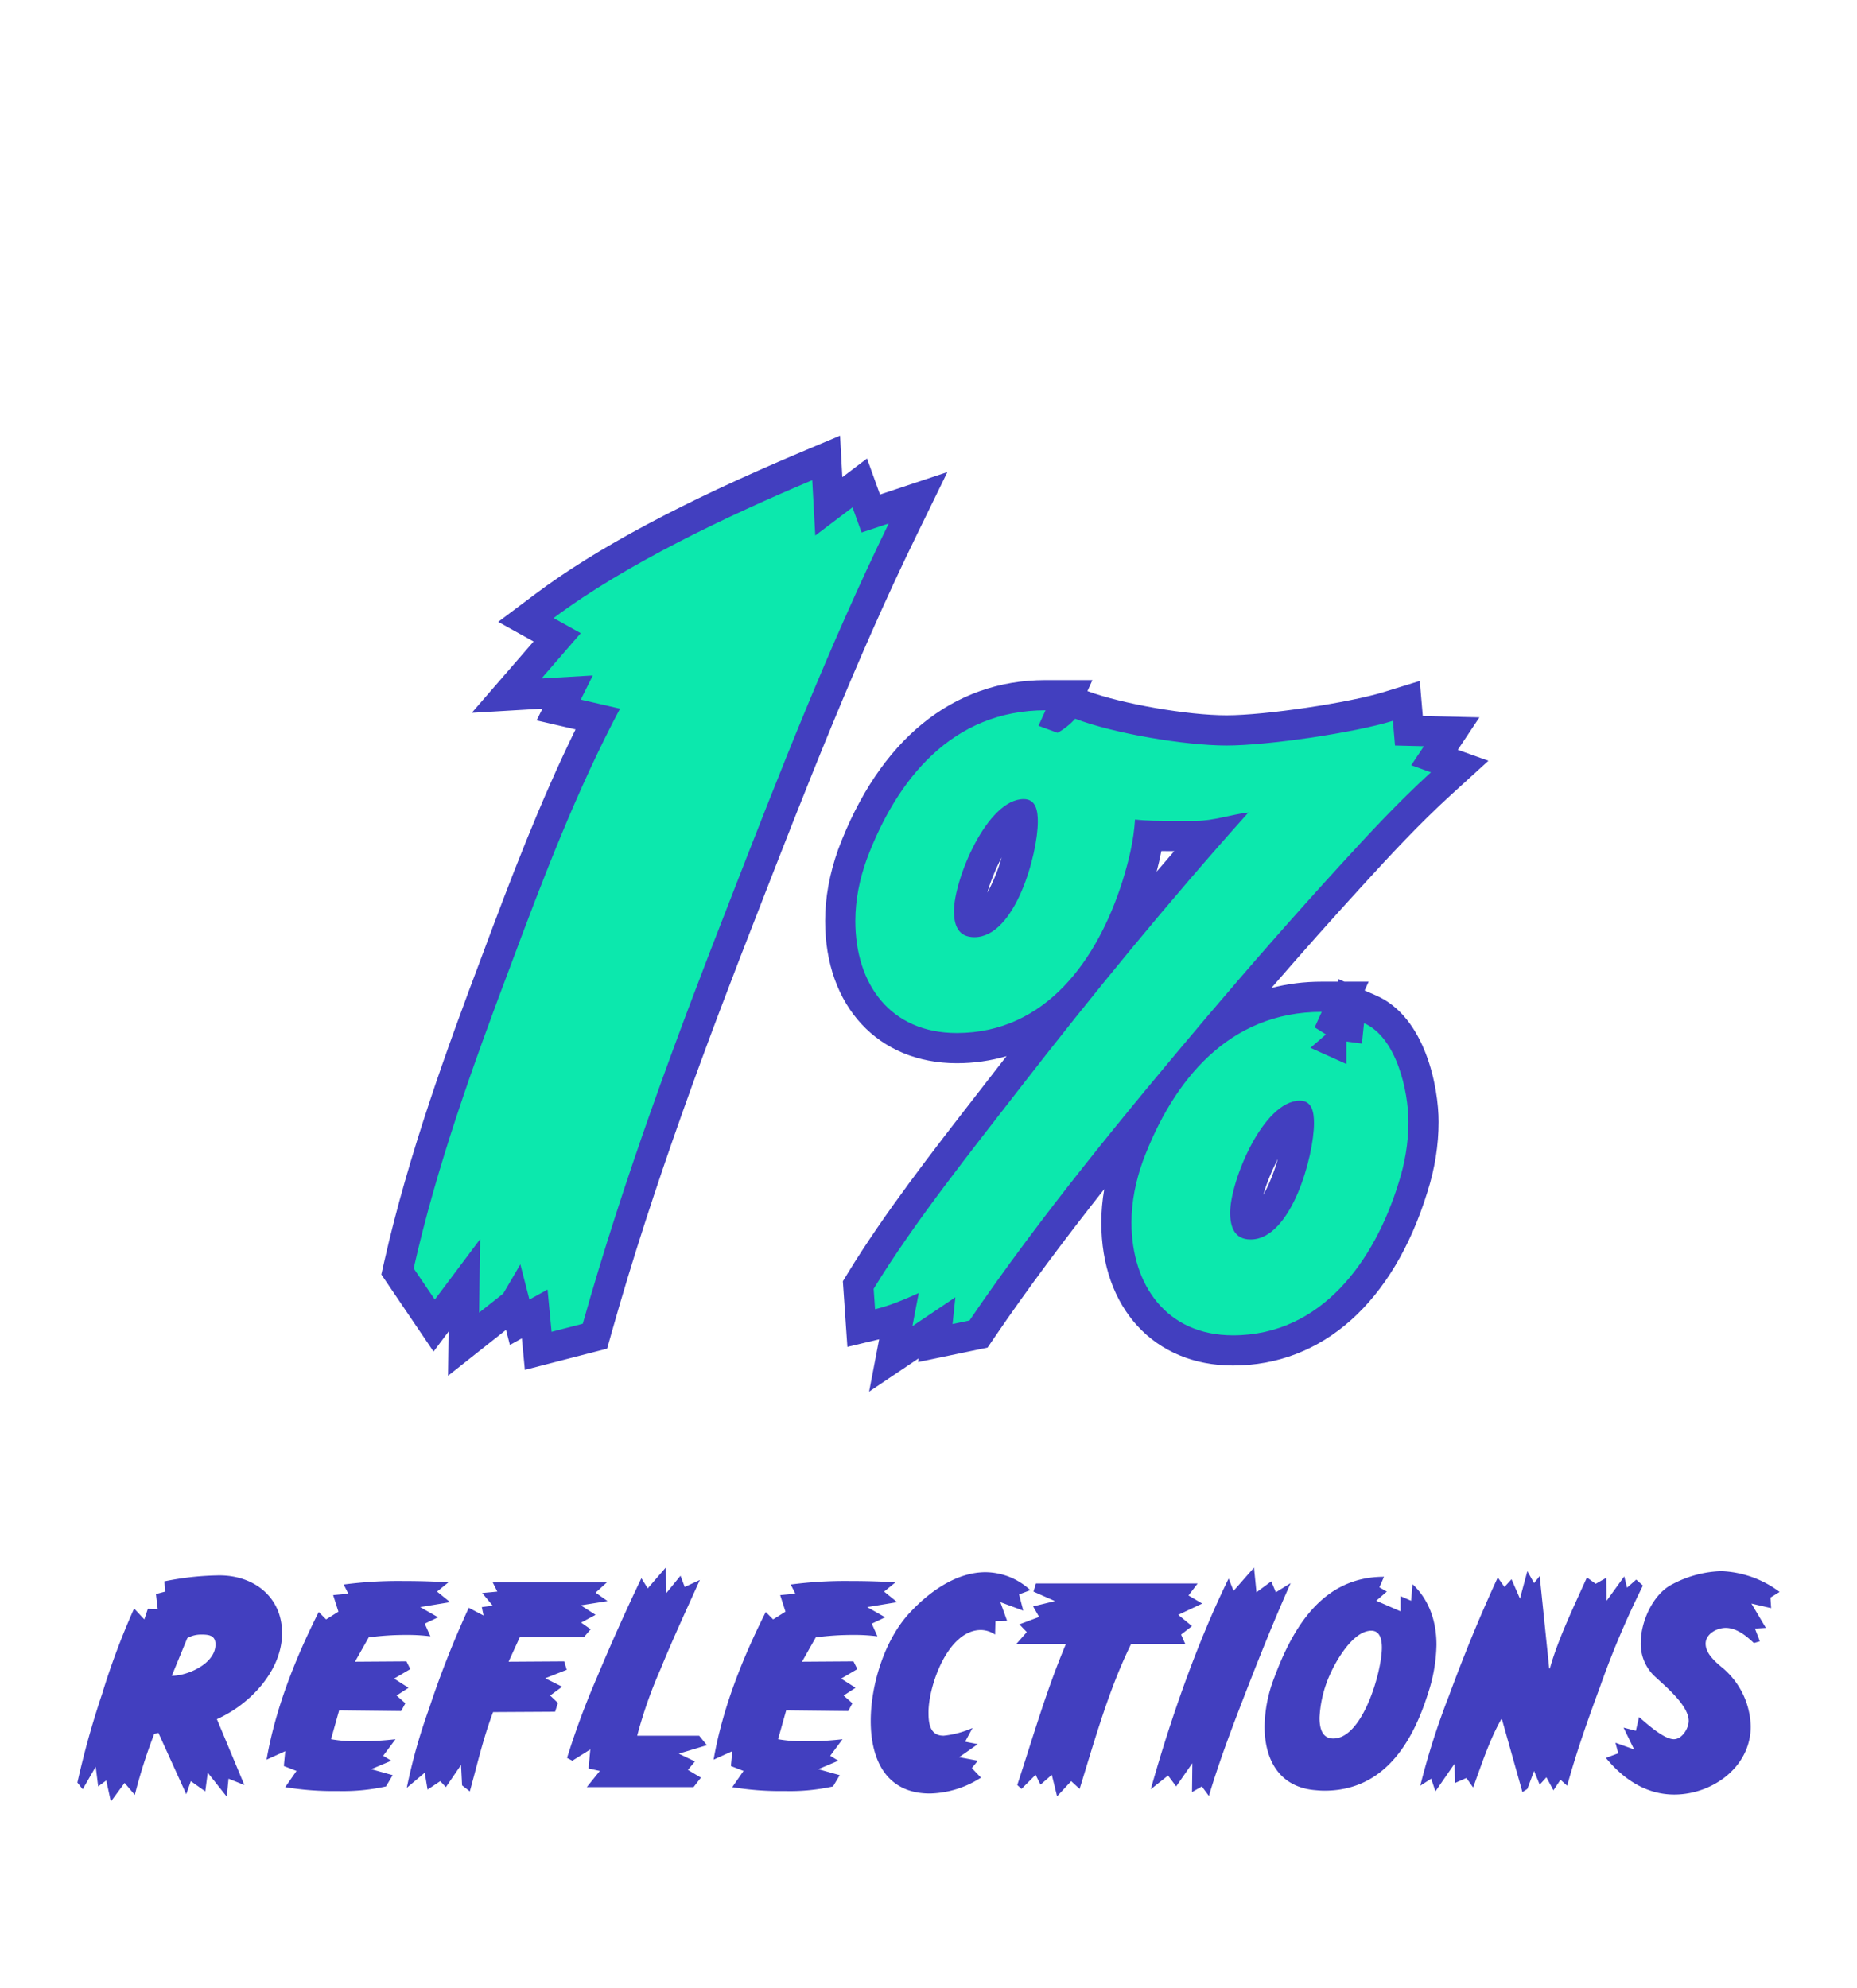
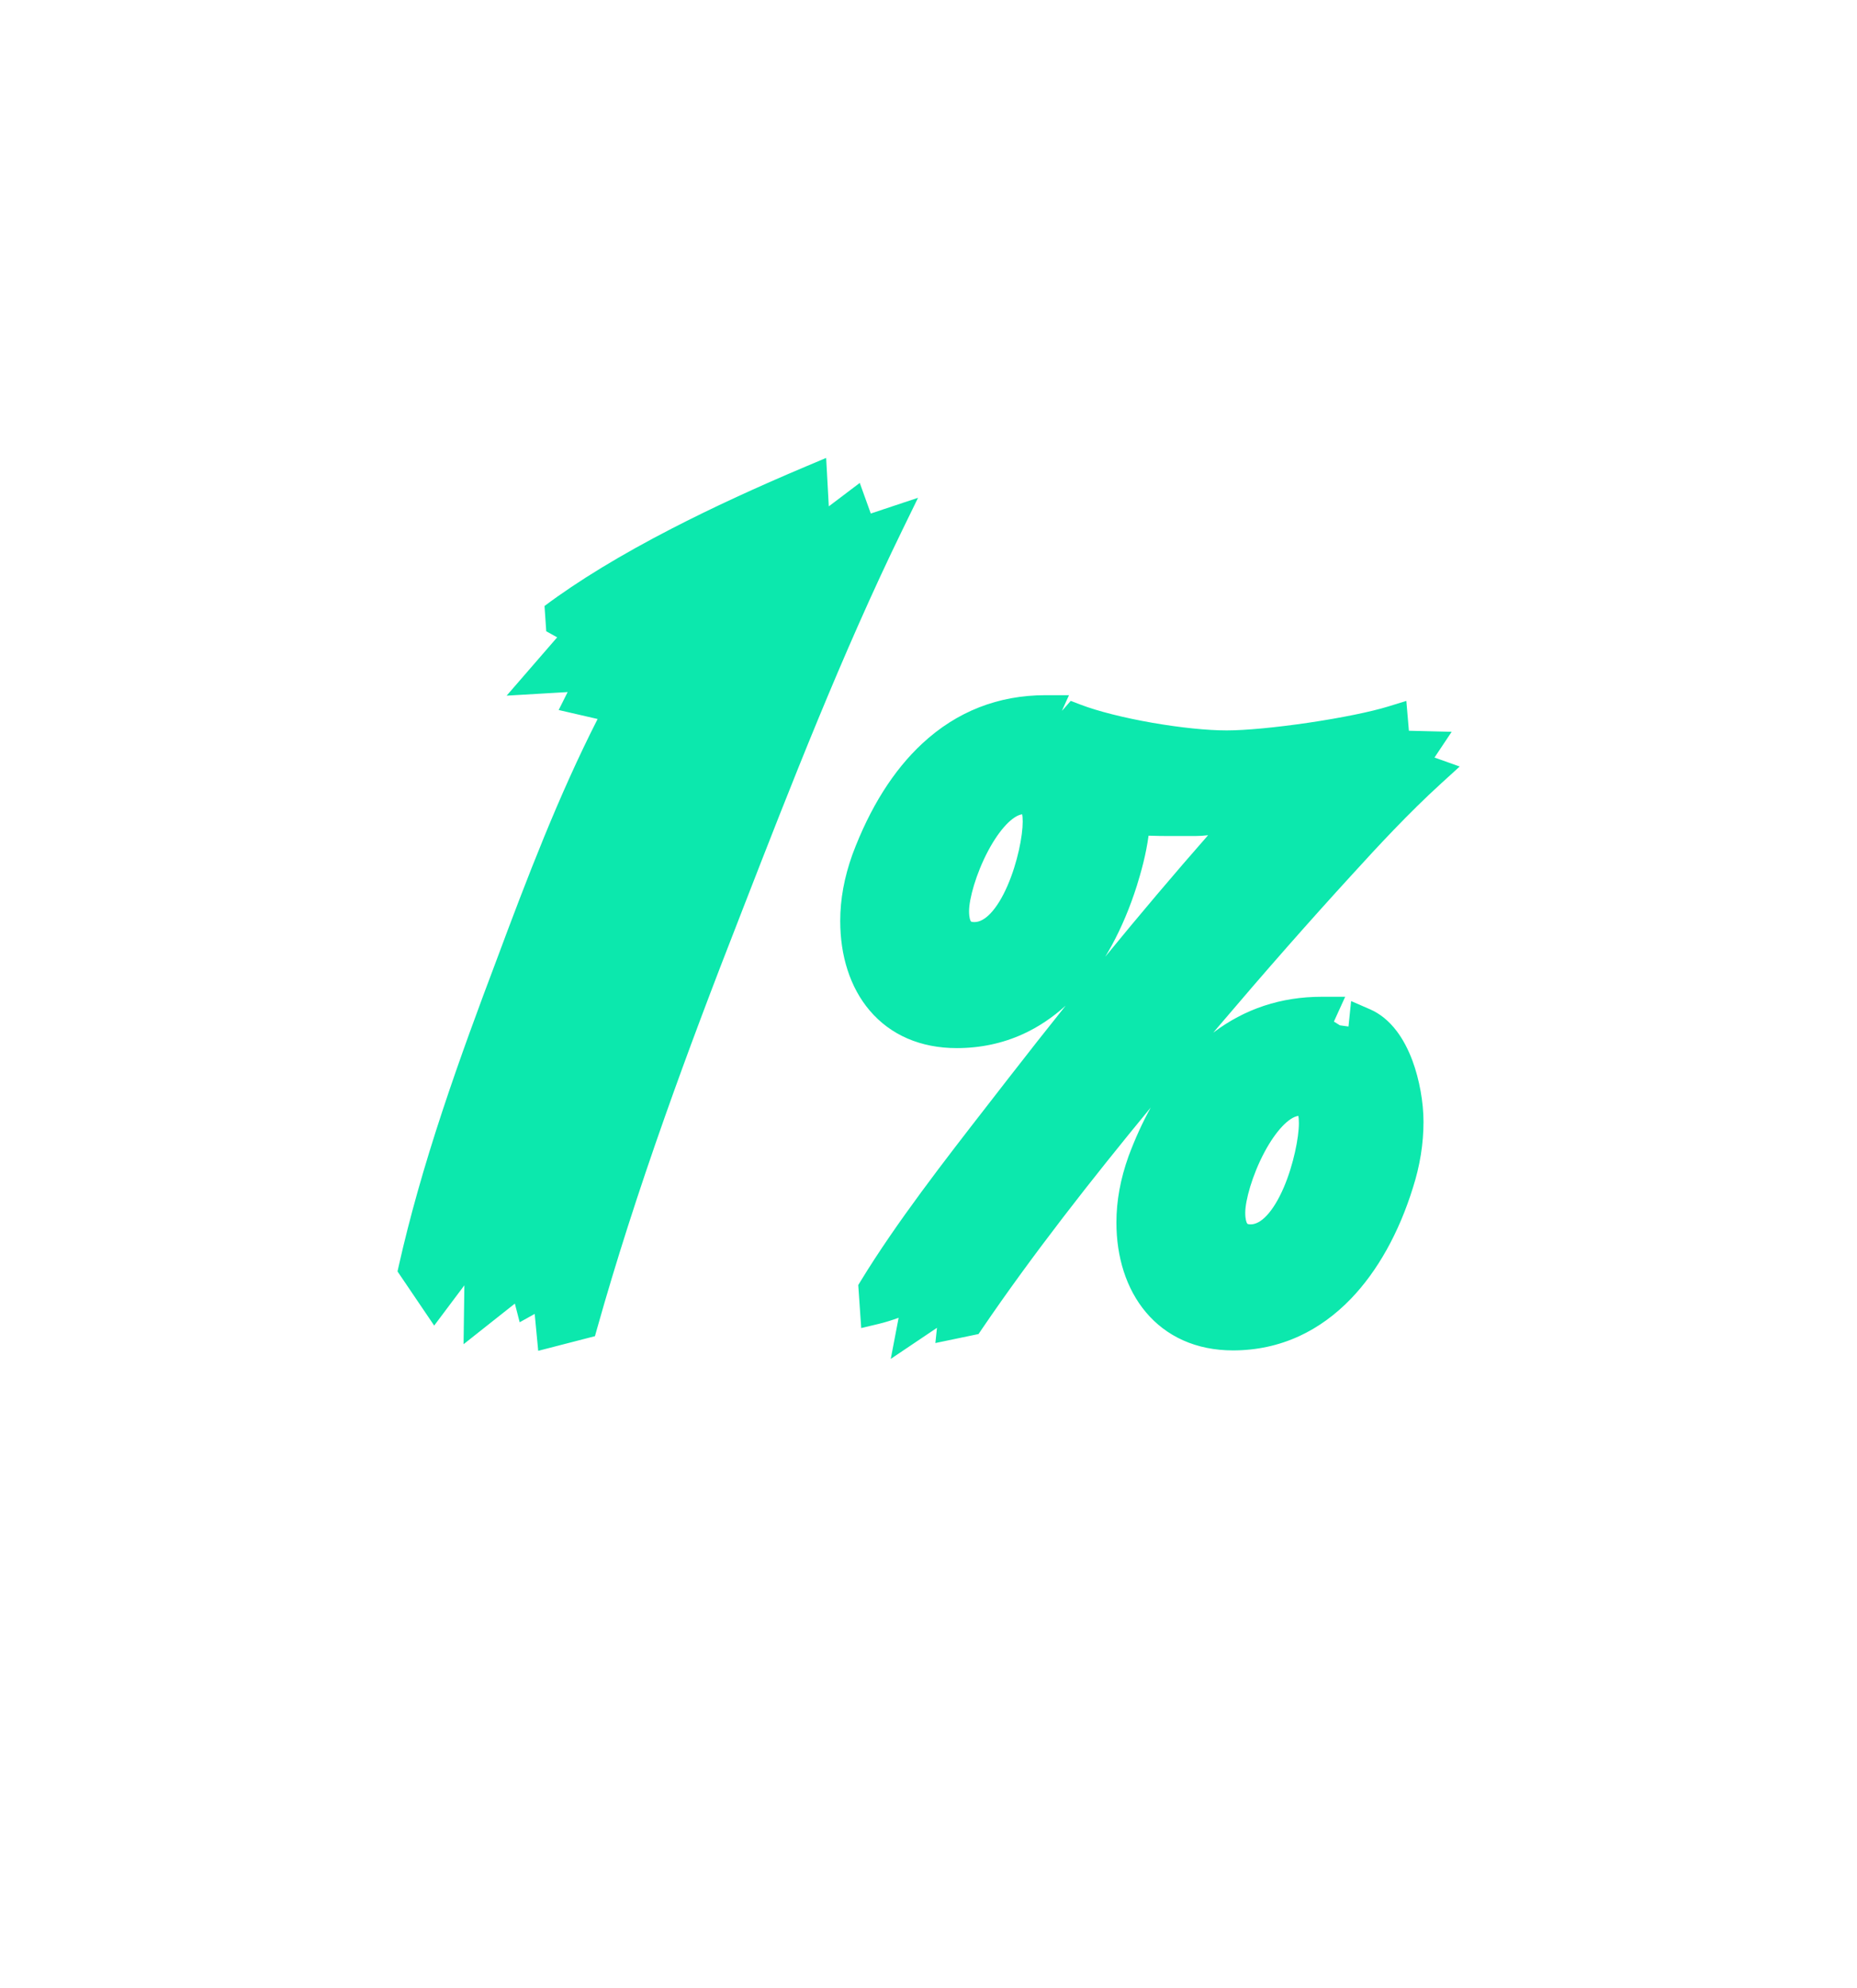
<svg xmlns="http://www.w3.org/2000/svg" width="369" height="395" viewBox="0 0 369 395">
  <g id="Group_4058" data-name="Group 4058" transform="translate(-16485 4049)">
    <g id="Rectangle_2545" data-name="Rectangle 2545" transform="translate(16485 -4049)" fill="#fff" stroke="#707070" stroke-width="1" opacity="0">
      <rect width="369" height="395" stroke="none" />
      <rect x="0.5" y="0.5" width="368" height="394" fill="none" />
    </g>
    <g id="Path_9955" data-name="Path 9955" transform="translate(16571 -3790)" fill="#0ce8ad">
-       <path d="M 91 10.985 L 92.354 3.916 L 92.565 2.814 C 91.26 3.292 89.92 3.718 88.575 4.038 L 85.131 4.858 L 84.887 1.326 L 84.607 -2.734 L 84.541 -3.687 L 85.039 -4.503 C 92.14 -16.133 101.749 -28.497 110.227 -39.405 C 111.607 -41.18 112.91 -42.857 114.206 -44.534 L 114.208 -44.537 L 114.21 -44.539 C 118.126 -49.585 121.972 -54.468 125.759 -59.201 C 123.158 -56.836 120.328 -54.947 117.322 -53.57 C 113.25 -51.705 108.808 -50.76 104.12 -50.76 C 96.955 -50.76 90.973 -53.34 86.82 -58.221 C 84.884 -60.496 83.399 -63.216 82.404 -66.307 C 81.446 -69.283 80.96 -72.551 80.96 -76.02 C 80.96 -80.345 81.75 -84.659 83.375 -89.209 L 83.382 -89.23 L 83.39 -89.251 C 86.866 -98.547 91.535 -105.958 97.267 -111.277 C 104.134 -117.649 112.375 -120.88 121.76 -120.88 L 126.419 -120.88 L 125.008 -117.775 C 125.139 -117.907 125.265 -118.041 125.382 -118.175 L 126.758 -119.748 L 128.71 -119.003 C 132.146 -117.691 137.353 -116.375 142.994 -115.393 C 148.519 -114.432 153.894 -113.88 157.74 -113.88 C 161.439 -113.88 167.51 -114.45 173.979 -115.405 C 180.488 -116.366 186.437 -117.578 189.894 -118.646 L 193.451 -119.746 L 193.769 -116.036 L 193.96 -113.814 L 197.013 -113.739 L 202.456 -113.606 L 199.436 -109.076 L 199.047 -108.493 L 199.349 -108.385 L 204.052 -106.706 L 200.36 -103.342 C 193.882 -97.44 187.815 -90.882 182.638 -85.2 L 182.635 -85.197 L 182.633 -85.194 C 174.125 -75.902 165.45 -66.04 156.111 -55.043 L 156.111 -55.043 C 155.769 -54.639 155.425 -54.232 155.083 -53.826 C 161.322 -58.563 168.556 -60.96 176.64 -60.96 L 181.299 -60.96 L 179.371 -56.719 L 179.059 -56.031 L 179.07 -56.024 L 180.256 -55.283 L 181.945 -55.053 L 181.955 -55.051 L 182.056 -56.029 L 182.478 -60.105 L 186.236 -58.471 C 188.231 -57.604 190.01 -56.152 191.525 -54.156 C 192.764 -52.524 193.824 -50.527 194.678 -48.222 C 196.044 -44.533 196.86 -40.009 196.86 -36.12 C 196.86 -31.777 196.154 -27.376 194.761 -23.037 C 191.995 -14.095 187.735 -6.463 182.441 -0.964 C 179.347 2.249 175.891 4.749 172.169 6.465 C 168.089 8.346 163.658 9.3 159 9.3 C 155.38 9.3 152.038 8.623 149.068 7.289 C 146.203 6.001 143.719 4.121 141.688 1.702 C 139.76 -0.594 138.278 -3.329 137.283 -6.426 C 136.326 -9.408 135.84 -12.663 135.84 -16.1 C 135.84 -20.425 136.63 -24.739 138.255 -29.289 L 138.262 -29.31 L 138.27 -29.331 C 139.569 -32.806 141.035 -36.017 142.661 -38.954 C 130.811 -24.565 119.147 -9.692 109.12 5.047 L 108.439 6.05 L 107.252 6.297 L 103.892 6.997 L 99.866 7.836 L 100.184 4.812 L 96.973 6.97 L 91 10.985 Z M 171.992 -37.297 C 170.086 -37.022 167.497 -34.273 165.285 -30.138 C 162.788 -25.467 161.44 -20.429 161.44 -18.06 C 161.44 -16.676 161.696 -16.116 161.807 -15.94 C 161.856 -15.86 161.932 -15.74 162.5 -15.74 C 163.533 -15.74 164.612 -16.331 165.708 -17.498 C 166.903 -18.77 168.072 -20.693 169.089 -23.059 C 171.045 -27.612 172.1 -33.043 172.1 -35.84 C 172.1 -36.584 172.046 -37.034 171.992 -37.297 Z M 142.229 -92.966 C 141.719 -89.214 140.78 -85.856 139.885 -82.971 L 139.882 -82.961 L 139.879 -82.95 C 138.53 -78.711 136.871 -74.767 134.949 -71.228 C 134.519 -70.437 134.076 -69.666 133.62 -68.916 C 140.581 -77.418 147.369 -85.435 154.059 -93.058 C 153.246 -92.96 152.421 -92.9 151.58 -92.9 L 146.82 -92.9 C 145.313 -92.9 143.774 -92.9 142.229 -92.966 Z M 117.112 -97.217 C 115.206 -96.942 112.617 -94.193 110.405 -90.058 C 107.908 -85.387 106.56 -80.349 106.56 -77.98 C 106.56 -76.603 106.82 -76.095 106.9 -75.972 C 106.937 -75.915 106.952 -75.907 106.973 -75.897 C 107.018 -75.874 107.199 -75.8 107.62 -75.8 C 108.658 -75.8 109.74 -76.387 110.836 -77.545 C 112.03 -78.805 113.197 -80.711 114.212 -83.056 C 116.187 -87.621 117.22 -92.903 117.22 -95.76 C 117.22 -96.504 117.166 -96.954 117.112 -97.217 Z M 20.947 9.383 L 20.613 5.884 L 20.248 2.049 L 17.262 3.709 L 16.307 -0.004 L 16.303 0.003 L 15.862 0.352 L 11.062 4.152 L 6.114 8.07 L 6.2 1.759 L 6.274 -3.632 L 2.8 1 L 0.276 4.366 L -2.084 0.883 L -6.284 -5.317 L -7.012 -6.393 L -6.727 -7.66 C -4.601 -17.085 -1.779 -27.088 1.901 -38.24 C 5.363 -48.729 9.248 -59.198 12.592 -68.055 C 18.797 -84.732 25.026 -100.978 32.752 -116.148 L 28.725 -117.077 L 25.013 -117.934 L 26.717 -121.342 L 26.796 -121.5 L 21.776 -121.205 L 14.672 -120.787 L 19.333 -126.165 L 24.713 -132.372 L 22.543 -133.578 L 18.499 -135.824 L 22.2 -138.6 C 28.855 -143.591 37.368 -148.77 47.501 -153.992 C 55.401 -158.063 64.146 -162.11 74.234 -166.364 L 78.163 -168.021 L 78.396 -163.763 L 78.688 -158.397 L 81.59 -160.592 L 84.841 -163.053 L 86.223 -159.216 L 87.03 -156.972 L 89.651 -157.846 L 96.427 -160.104 L 93.297 -153.685 C 81.331 -129.147 70.953 -102.459 61.796 -78.913 L 61.795 -78.91 L 61.794 -78.907 C 55.308 -62.332 50.492 -49.5 46.178 -37.3 C 40.79 -22.061 36.377 -8.286 32.688 4.813 L 32.22 6.474 L 30.55 6.905 L 24.35 8.505 L 20.947 9.383 Z" stroke="none" />
-       <path d="M 75.4 -163.6 C 58.8 -156.6 38.4 -147 24 -136.2 L 29.4 -133.2 L 21.6 -124.2 L 31.8 -124.8 L 29.4 -120 L 37.2 -118.2 C 28.6 -102 21.8 -84.2 15.4 -67 C 8 -47.4 0.8 -27.4 -3.8 -7 L 0.4 -0.8 L 9.4 -12.8 L 9.2 1.8 L 14 -2 L 17.4 -7.8 L 19.2 -0.8 L 22.8 -2.8 L 23.6 5.6 L 29.8 4 C 37.8 -24.4 48.2 -52.4 59 -80 C 68.8 -105.2 78.8 -130.8 90.6 -155 L 85.2 -153.2 L 83.4 -158.2 L 76 -152.6 L 75.4 -163.6 M 121.76 -117.88 C 103.28 -117.88 92.22 -104.3 86.2 -88.2 C 84.8 -84.28 83.96 -80.22 83.96 -76.02 C 83.96 -63.42 90.96 -53.76 104.12 -53.76 C 121.9 -53.76 132.12 -68.46 137.02 -83.86 C 138.28 -87.92 139.26 -91.84 139.54 -96.18 C 141.92 -95.9 144.44 -95.9 146.82 -95.9 L 151.58 -95.9 C 155.08 -95.9 158.58 -97.16 162.08 -97.58 C 146.26 -79.94 131.14 -61.46 116.58 -42.7 C 107.06 -30.38 95.72 -16.24 87.6 -2.94 L 87.88 1.12 C 90.82 0.42 93.76 -0.84 96.56 -2.1 L 95.3 4.48 L 103.84 -1.26 L 103.28 4.06 L 106.64 3.36 C 120.64 -17.22 137.72 -37.94 153.82 -56.98 C 162.5 -67.2 171.32 -77.28 180.42 -87.22 C 186.16 -93.52 192.04 -99.82 198.34 -105.56 L 194.42 -106.96 L 196.94 -110.74 L 191.2 -110.88 L 190.78 -115.78 C 183.08 -113.4 165.86 -110.88 157.74 -110.88 C 149.48 -110.88 135.34 -113.26 127.64 -116.2 C 126.66 -115.08 125.4 -114.1 124.14 -113.4 L 120.36 -114.8 L 121.76 -117.88 M 107.62 -72.8 C 104.4 -72.8 103.56 -75.18 103.56 -77.98 C 103.56 -84.28 110.14 -100.24 117.42 -100.24 C 119.94 -100.24 120.22 -97.72 120.22 -95.76 C 120.22 -89.32 115.74 -72.8 107.62 -72.8 M 176.64 -57.96 C 158.16 -57.96 147.1 -44.38 141.08 -28.28 C 139.68 -24.36 138.84 -20.3 138.84 -16.1 C 138.84 -3.64 145.84 6.3 159 6.3 C 176.64 6.3 187.14 -8.54 191.9 -23.94 C 193.16 -27.86 193.86 -31.92 193.86 -36.12 C 193.86 -42.28 191.48 -52.92 185.04 -55.72 L 184.62 -51.66 L 181.54 -52.08 L 181.54 -47.6 L 174.4 -50.82 L 177.48 -53.48 L 175.24 -54.88 L 176.64 -57.96 M 162.5 -12.74 C 159.28 -12.74 158.44 -15.26 158.44 -18.06 C 158.44 -24.36 165.02 -40.32 172.3 -40.32 C 174.82 -40.32 175.1 -37.8 175.1 -35.84 C 175.1 -29.4 170.62 -12.74 162.5 -12.74 M 80.927 -172.442 L 81.377 -164.193 L 86.283 -167.906 L 88.861 -160.745 L 102.253 -165.209 L 95.993 -152.37 C 84.082 -127.943 73.728 -101.317 64.592 -77.825 C 54.865 -52.966 43.814 -23.622 35.575 5.627 L 34.64 8.948 L 18.293 13.166 L 17.697 6.899 L 15.324 8.217 L 14.552 5.216 L 3.028 14.339 L 3.148 5.536 L 0.152 9.531 L -10.224 -5.786 L -9.653 -8.32 C -4.843 -29.65 2.903 -50.887 9.787 -69.119 C 15.554 -84.618 21.35 -99.769 28.366 -114.081 L 20.625 -115.867 L 21.792 -118.201 L 7.745 -117.375 L 20.025 -131.544 L 12.998 -135.448 L 20.4 -141 C 32.531 -150.098 49.759 -159.299 73.069 -169.129 L 80.927 -172.442 Z M 121.76 -123.88 L 131.078 -123.88 L 130.083 -121.691 C 136.923 -119.159 149.974 -116.88 157.74 -116.88 C 165.348 -116.88 182.005 -119.348 189.008 -121.512 L 196.122 -123.711 L 196.719 -116.747 L 207.973 -116.473 L 203.675 -110.026 L 209.764 -107.851 L 202.381 -101.125 C 195.998 -95.309 189.988 -88.812 184.855 -83.179 C 178.918 -76.693 172.902 -69.934 166.636 -62.705 C 169.823 -63.537 173.163 -63.96 176.64 -63.96 L 179.86 -63.96 L 179.915 -64.491 L 181.136 -63.96 L 185.958 -63.96 L 185.162 -62.209 L 187.432 -61.222 C 197.263 -56.948 199.86 -42.934 199.86 -36.12 C 199.86 -31.46 199.104 -26.744 197.612 -22.104 C 190.862 -0.263 176.781 12.3 159 12.3 C 143.353 12.3 132.84 0.887 132.84 -16.1 C 132.84 -18.283 133.035 -20.503 133.424 -22.747 C 125.703 -12.977 118.282 -3.086 111.601 6.735 L 110.237 8.739 L 96.452 11.611 L 96.529 10.884 L 86.7 17.49 L 88.69 7.095 L 82.381 8.597 L 81.483 -4.435 L 82.479 -6.067 C 89.668 -17.841 99.332 -30.275 107.858 -41.246 L 111.832 -46.369 C 112.56 -47.307 113.287 -48.241 114.01 -49.167 C 110.866 -48.237 107.561 -47.76 104.12 -47.76 C 88.473 -47.76 77.96 -59.117 77.96 -76.02 C 77.96 -80.63 78.831 -85.407 80.55 -90.218 C 88.677 -111.955 103.301 -123.88 121.76 -123.88 Z M 147.333 -89.9 L 146.82 -89.9 C 146.145 -89.9 145.459 -89.901 144.768 -89.908 C 144.496 -88.478 144.175 -87.116 143.834 -85.823 C 145.004 -87.195 146.169 -88.553 147.333 -89.9 Z M 110.187 -81.653 C 111.234 -83.495 112.279 -86.028 113.043 -88.658 C 111.882 -86.445 110.825 -83.901 110.187 -81.653 Z M 165.028 -21.595 C 166.092 -23.474 167.157 -26.069 167.931 -28.753 C 166.744 -26.492 165.663 -23.882 165.028 -21.595 Z" stroke="none" fill="#423fbf" />
+       <path d="M 91 10.985 L 92.354 3.916 L 92.565 2.814 C 91.26 3.292 89.92 3.718 88.575 4.038 L 85.131 4.858 L 84.887 1.326 L 84.607 -2.734 L 84.541 -3.687 L 85.039 -4.503 C 92.14 -16.133 101.749 -28.497 110.227 -39.405 C 111.607 -41.18 112.91 -42.857 114.206 -44.534 L 114.208 -44.537 L 114.21 -44.539 C 118.126 -49.585 121.972 -54.468 125.759 -59.201 C 123.158 -56.836 120.328 -54.947 117.322 -53.57 C 113.25 -51.705 108.808 -50.76 104.12 -50.76 C 96.955 -50.76 90.973 -53.34 86.82 -58.221 C 84.884 -60.496 83.399 -63.216 82.404 -66.307 C 81.446 -69.283 80.96 -72.551 80.96 -76.02 C 80.96 -80.345 81.75 -84.659 83.375 -89.209 L 83.382 -89.23 L 83.39 -89.251 C 86.866 -98.547 91.535 -105.958 97.267 -111.277 C 104.134 -117.649 112.375 -120.88 121.76 -120.88 L 126.419 -120.88 L 125.008 -117.775 C 125.139 -117.907 125.265 -118.041 125.382 -118.175 L 126.758 -119.748 L 128.71 -119.003 C 132.146 -117.691 137.353 -116.375 142.994 -115.393 C 148.519 -114.432 153.894 -113.88 157.74 -113.88 C 161.439 -113.88 167.51 -114.45 173.979 -115.405 C 180.488 -116.366 186.437 -117.578 189.894 -118.646 L 193.451 -119.746 L 193.769 -116.036 L 193.96 -113.814 L 197.013 -113.739 L 202.456 -113.606 L 199.436 -109.076 L 199.047 -108.493 L 199.349 -108.385 L 204.052 -106.706 L 200.36 -103.342 C 193.882 -97.44 187.815 -90.882 182.638 -85.2 L 182.635 -85.197 L 182.633 -85.194 C 174.125 -75.902 165.45 -66.04 156.111 -55.043 L 156.111 -55.043 C 155.769 -54.639 155.425 -54.232 155.083 -53.826 C 161.322 -58.563 168.556 -60.96 176.64 -60.96 L 181.299 -60.96 L 179.371 -56.719 L 179.059 -56.031 L 179.07 -56.024 L 180.256 -55.283 L 181.945 -55.053 L 181.955 -55.051 L 182.056 -56.029 L 182.478 -60.105 L 186.236 -58.471 C 188.231 -57.604 190.01 -56.152 191.525 -54.156 C 192.764 -52.524 193.824 -50.527 194.678 -48.222 C 196.044 -44.533 196.86 -40.009 196.86 -36.12 C 196.86 -31.777 196.154 -27.376 194.761 -23.037 C 191.995 -14.095 187.735 -6.463 182.441 -0.964 C 179.347 2.249 175.891 4.749 172.169 6.465 C 168.089 8.346 163.658 9.3 159 9.3 C 155.38 9.3 152.038 8.623 149.068 7.289 C 146.203 6.001 143.719 4.121 141.688 1.702 C 139.76 -0.594 138.278 -3.329 137.283 -6.426 C 136.326 -9.408 135.84 -12.663 135.84 -16.1 C 135.84 -20.425 136.63 -24.739 138.255 -29.289 L 138.262 -29.31 L 138.27 -29.331 C 139.569 -32.806 141.035 -36.017 142.661 -38.954 C 130.811 -24.565 119.147 -9.692 109.12 5.047 L 108.439 6.05 L 107.252 6.297 L 103.892 6.997 L 99.866 7.836 L 100.184 4.812 L 96.973 6.97 L 91 10.985 Z M 171.992 -37.297 C 170.086 -37.022 167.497 -34.273 165.285 -30.138 C 162.788 -25.467 161.44 -20.429 161.44 -18.06 C 161.44 -16.676 161.696 -16.116 161.807 -15.94 C 161.856 -15.86 161.932 -15.74 162.5 -15.74 C 163.533 -15.74 164.612 -16.331 165.708 -17.498 C 166.903 -18.77 168.072 -20.693 169.089 -23.059 C 171.045 -27.612 172.1 -33.043 172.1 -35.84 C 172.1 -36.584 172.046 -37.034 171.992 -37.297 Z M 142.229 -92.966 C 141.719 -89.214 140.78 -85.856 139.885 -82.971 L 139.882 -82.961 L 139.879 -82.95 C 138.53 -78.711 136.871 -74.767 134.949 -71.228 C 134.519 -70.437 134.076 -69.666 133.62 -68.916 C 140.581 -77.418 147.369 -85.435 154.059 -93.058 C 153.246 -92.96 152.421 -92.9 151.58 -92.9 L 146.82 -92.9 C 145.313 -92.9 143.774 -92.9 142.229 -92.966 Z M 117.112 -97.217 C 115.206 -96.942 112.617 -94.193 110.405 -90.058 C 107.908 -85.387 106.56 -80.349 106.56 -77.98 C 106.56 -76.603 106.82 -76.095 106.9 -75.972 C 106.937 -75.915 106.952 -75.907 106.973 -75.897 C 107.018 -75.874 107.199 -75.8 107.62 -75.8 C 108.658 -75.8 109.74 -76.387 110.836 -77.545 C 112.03 -78.805 113.197 -80.711 114.212 -83.056 C 116.187 -87.621 117.22 -92.903 117.22 -95.76 C 117.22 -96.504 117.166 -96.954 117.112 -97.217 Z M 20.947 9.383 L 20.613 5.884 L 20.248 2.049 L 17.262 3.709 L 16.307 -0.004 L 16.303 0.003 L 15.862 0.352 L 11.062 4.152 L 6.114 8.07 L 6.2 1.759 L 6.274 -3.632 L 2.8 1 L 0.276 4.366 L -2.084 0.883 L -6.284 -5.317 L -7.012 -6.393 L -6.727 -7.66 C -4.601 -17.085 -1.779 -27.088 1.901 -38.24 C 5.363 -48.729 9.248 -59.198 12.592 -68.055 C 18.797 -84.732 25.026 -100.978 32.752 -116.148 L 28.725 -117.077 L 25.013 -117.934 L 26.717 -121.342 L 26.796 -121.5 L 21.776 -121.205 L 14.672 -120.787 L 19.333 -126.165 L 24.713 -132.372 L 22.543 -133.578 L 22.2 -138.6 C 28.855 -143.591 37.368 -148.77 47.501 -153.992 C 55.401 -158.063 64.146 -162.11 74.234 -166.364 L 78.163 -168.021 L 78.396 -163.763 L 78.688 -158.397 L 81.59 -160.592 L 84.841 -163.053 L 86.223 -159.216 L 87.03 -156.972 L 89.651 -157.846 L 96.427 -160.104 L 93.297 -153.685 C 81.331 -129.147 70.953 -102.459 61.796 -78.913 L 61.795 -78.91 L 61.794 -78.907 C 55.308 -62.332 50.492 -49.5 46.178 -37.3 C 40.79 -22.061 36.377 -8.286 32.688 4.813 L 32.22 6.474 L 30.55 6.905 L 24.35 8.505 L 20.947 9.383 Z" stroke="none" />
    </g>
-     <path id="Path_9954" data-name="Path 9954" d="M24.99,27.72c0,3.78-5.46,6.23-8.68,6.23l3.08-7.49a5.547,5.547,0,0,1,2.8-.7C23.66,25.76,24.99,25.9,24.99,27.72Zm13.23-2.24c0-7.21-5.6-11.48-12.46-11.48a57.307,57.307,0,0,0-10.92,1.19l.14,2.03-1.82.49.35,3.01-1.96-.07-.7,2.1L8.82,20.58A146.044,146.044,0,0,0,2.45,37.59a172.212,172.212,0,0,0-4.9,17.57l1.05,1.33,2.59-4.48.49,3.92,1.61-1.19.91,4.2,2.73-3.71,2.03,2.38A105.761,105.761,0,0,1,12.81,45.5l.84-.21,5.53,12.18.91-2.59,2.87,2.03.49-3.71,3.78,4.76.35-3.57,3.15,1.26L25.27,42.56C31.78,39.69,38.22,32.97,38.22,25.48Zm30.8-8.26,2.24-1.82c-3.01-.21-6.02-.28-9.03-.28a82.862,82.862,0,0,0-11.76.7l.91,1.82-3.01.28,1.05,3.29-2.45,1.54L45.5,21.28c-4.62,9.17-8.61,19.18-10.36,29.33l3.71-1.68-.28,2.94,2.52.98-2.24,3.22a58.147,58.147,0,0,0,10.43.77,39.813,39.813,0,0,0,9.59-.91l1.33-2.24L55.93,52.5l3.99-1.68-1.61-.98,2.45-3.29a63.46,63.46,0,0,1-7.28.42,29.442,29.442,0,0,1-5.53-.42l1.61-5.74,12.32.14.84-1.54-1.75-1.54,2.38-1.54-2.87-1.82,3.22-1.89-.77-1.54-10.22.07,2.73-4.83A54.841,54.841,0,0,1,63,25.83a35.14,35.14,0,0,1,4.69.28l-1.12-2.52,2.66-1.26L65.66,20.3l5.95-.98Zm31.5.21,2.24-2.03H80.08l.91,1.82-3.01.28,2.1,2.52-2.17.28.35,1.68-2.94-1.54a189.876,189.876,0,0,0-7.91,20.09A110.959,110.959,0,0,0,63,56.21l3.57-3.01.56,3.36,2.52-1.68,1.12,1.19,3.01-4.41.21,4.06,1.54,1.19c1.47-5.32,2.66-10.57,4.62-15.75l12.32-.07.56-1.75-1.54-1.47,2.38-1.75-3.36-1.68,4.27-1.68-.49-1.68-11.06.07,2.24-4.9H98.21l1.33-1.54-1.89-1.33,2.87-1.54-2.94-1.89,5.32-.84ZM121.1,45.85H108.78a88.959,88.959,0,0,1,4.62-13.16c2.45-6.02,5.18-11.9,7.84-17.78l-3.01,1.4-.84-2.24-2.8,3.43-.14-5.04-3.57,4.13-1.26-2.03c-3.15,6.58-6.16,13.3-8.96,20.02a155.955,155.955,0,0,0-5.81,15.68l1.05.56,3.57-2.24-.35,3.78,2.24.49-2.59,3.22h21.21l1.47-1.89-2.59-1.54,1.4-1.68-3.22-1.54,5.6-1.68Zm36.75-28.63,2.24-1.82c-3.01-.21-6.02-.28-9.03-.28a82.862,82.862,0,0,0-11.76.7l.91,1.82-3.01.28,1.05,3.29-2.45,1.54-1.47-1.47c-4.62,9.17-8.61,19.18-10.36,29.33l3.71-1.68-.28,2.94,2.52.98-2.24,3.22a58.147,58.147,0,0,0,10.43.77,39.813,39.813,0,0,0,9.59-.91l1.33-2.24-4.27-1.19,3.99-1.68-1.61-.98,2.45-3.29a63.46,63.46,0,0,1-7.28.42,29.442,29.442,0,0,1-5.53-.42l1.61-5.74,12.32.14.84-1.54-1.75-1.54,2.38-1.54-2.87-1.82,3.22-1.89-.77-1.54-10.22.07,2.73-4.83a54.841,54.841,0,0,1,7.56-.49,35.14,35.14,0,0,1,4.69.28l-1.12-2.52,2.66-1.26-3.57-2.03,5.95-.98Zm29.05-.28a13.239,13.239,0,0,0-8.89-3.57c-5.88,0-11.34,3.99-15.19,8.19-4.9,5.32-7.63,14.21-7.63,21.35,0,7.7,3.08,14.42,11.76,14.42a19.47,19.47,0,0,0,10.15-3.15l-1.82-1.89,1.19-1.47-3.71-.7,3.71-2.59-2.52-.49,1.47-2.73a18.9,18.9,0,0,1-5.74,1.54c-2.73,0-3.01-2.45-3.01-4.62,0-5.32,3.85-16.38,10.43-16.38a5.125,5.125,0,0,1,2.8.91l.07-2.66,2.31-.07-1.33-3.71L185.5,21l-.84-3.22Zm31.43,1.05,1.82-2.38H188.02l-.49,1.61,4.27,1.89-4.34,1.05,1.19,2.1-3.92,1.47,1.47,1.54-2.1,2.38h9.87c-3.85,9.1-6.58,18.62-9.66,28l.84.77,2.8-2.8.98,1.96,2.24-1.96,1.05,4.27,2.8-3.01,1.68,1.54c2.94-9.52,5.81-19.81,10.22-28.77H217.7l-.84-1.89,2.17-1.68-2.73-2.24,4.76-2.24Zm17.36-.63-.91-2.17-2.94,2.17-.49-4.9-4.06,4.62-.98-2.45c-6.3,12.81-11.62,28.14-15.47,41.86l3.43-2.73,1.61,2.17,3.22-4.62-.07,5.74,1.96-1.12,1.4,1.89c2.1-7.07,4.76-14,7.42-20.86,2.8-7.21,5.67-14.35,8.82-21.42Zm21.07,10.99c0,4.69-3.78,18.06-9.66,18.06-2.31,0-2.73-2.24-2.73-4.13a23.766,23.766,0,0,1,2.38-9.24c1.26-2.66,4.48-8.05,7.91-8.05C256.48,24.99,256.76,26.95,256.76,28.35Zm10.85-.56c0-4.55-1.4-8.89-4.76-12.04l-.28,3.29-2.1-.91v3.01l-4.83-2.1,2.1-1.82-1.47-.84.91-2.1c-12.04,0-17.99,9.8-21.77,19.95a27.786,27.786,0,0,0-1.96,9.8c0,6.44,2.8,11.83,9.66,12.6.77.07,1.47.14,2.24.14,11.69,0,17.43-9.31,20.58-19.32A32.571,32.571,0,0,0,267.61,27.79ZM307.3,14.84l-1.82,1.61-.56-2.24-3.5,4.83-.07-4.55-2.1,1.19-1.75-1.26c-2.45,5.46-5.81,12.39-7.35,18.06h-.14l-1.89-18.34L287,15.54l-1.33-2.38-1.47,5.46-1.68-3.85-1.4,1.54-1.33-1.89c-3.57,7.7-6.79,15.61-9.73,23.59a145.739,145.739,0,0,0-5.67,17.78l2.17-1.4.84,2.52,3.78-5.46.14,3.78,2.24-.98,1.33,1.89c1.68-4.55,3.22-9.38,5.6-13.58l.14.07,4.06,14.42.98-.63L287,52.85l1.12,2.73,1.33-1.47,1.4,2.59,1.4-2.1,1.33,1.19c1.82-6.65,4.13-13.16,6.51-19.6a175.757,175.757,0,0,1,8.54-20.16Zm28.49,2.45a20.559,20.559,0,0,0-11.62-4.13,22.1,22.1,0,0,0-9.66,2.59c-3.85,1.89-6.3,7.42-6.3,11.55a8.833,8.833,0,0,0,2.8,6.79c2.03,1.89,6.72,5.74,6.72,8.82,0,1.47-1.33,3.64-2.94,3.64-2.03,0-5.46-3.15-6.93-4.41l-.63,2.73-2.45-.63,2.1,4.34-3.71-1.33.56,2.1-2.45.91c3.43,4.2,7.98,7.28,13.58,7.28,7.56,0,15.19-5.46,15.19-13.51a15.643,15.643,0,0,0-5.81-11.83c-1.33-1.12-3.15-2.73-3.15-4.62,0-1.96,2.24-3.15,3.99-3.15,2.17,0,4.13,1.61,5.6,3.01l1.19-.35-.98-2.52,2.17-.14-2.87-4.83,3.92.91-.14-2.1Z" transform="translate(16502.83 -3750)" fill="#423fbf" />
  </g>
</svg>